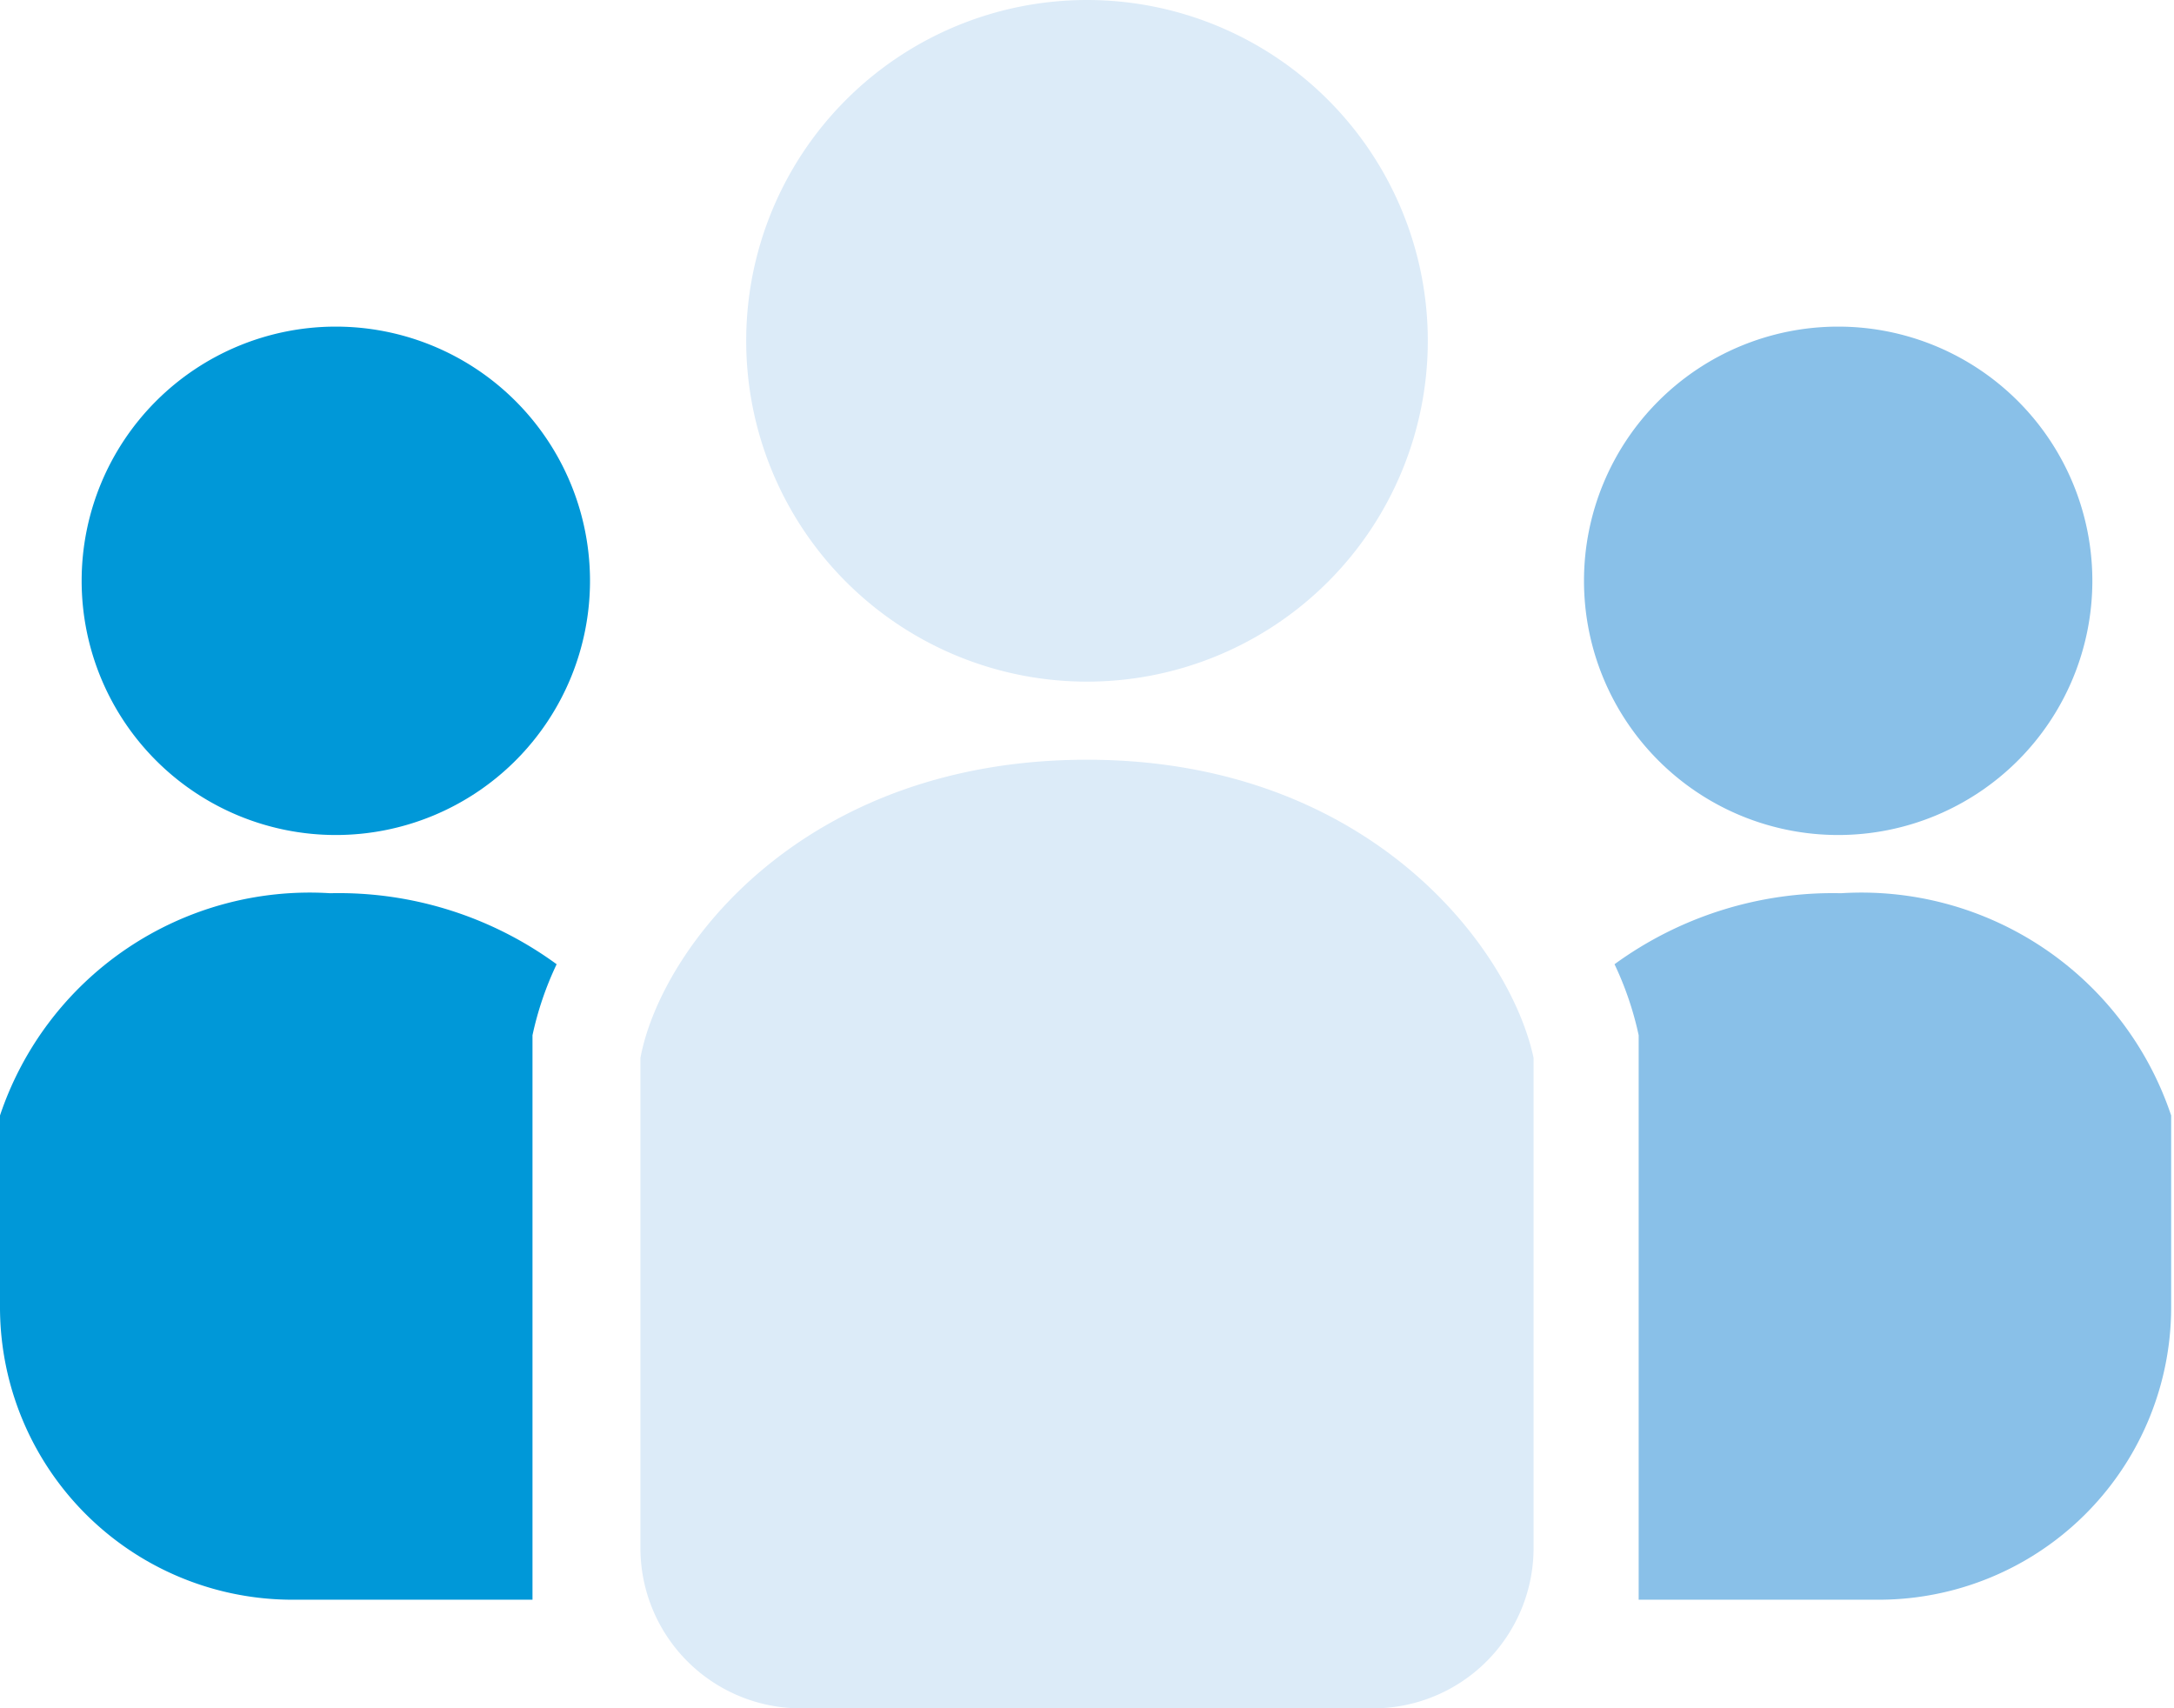
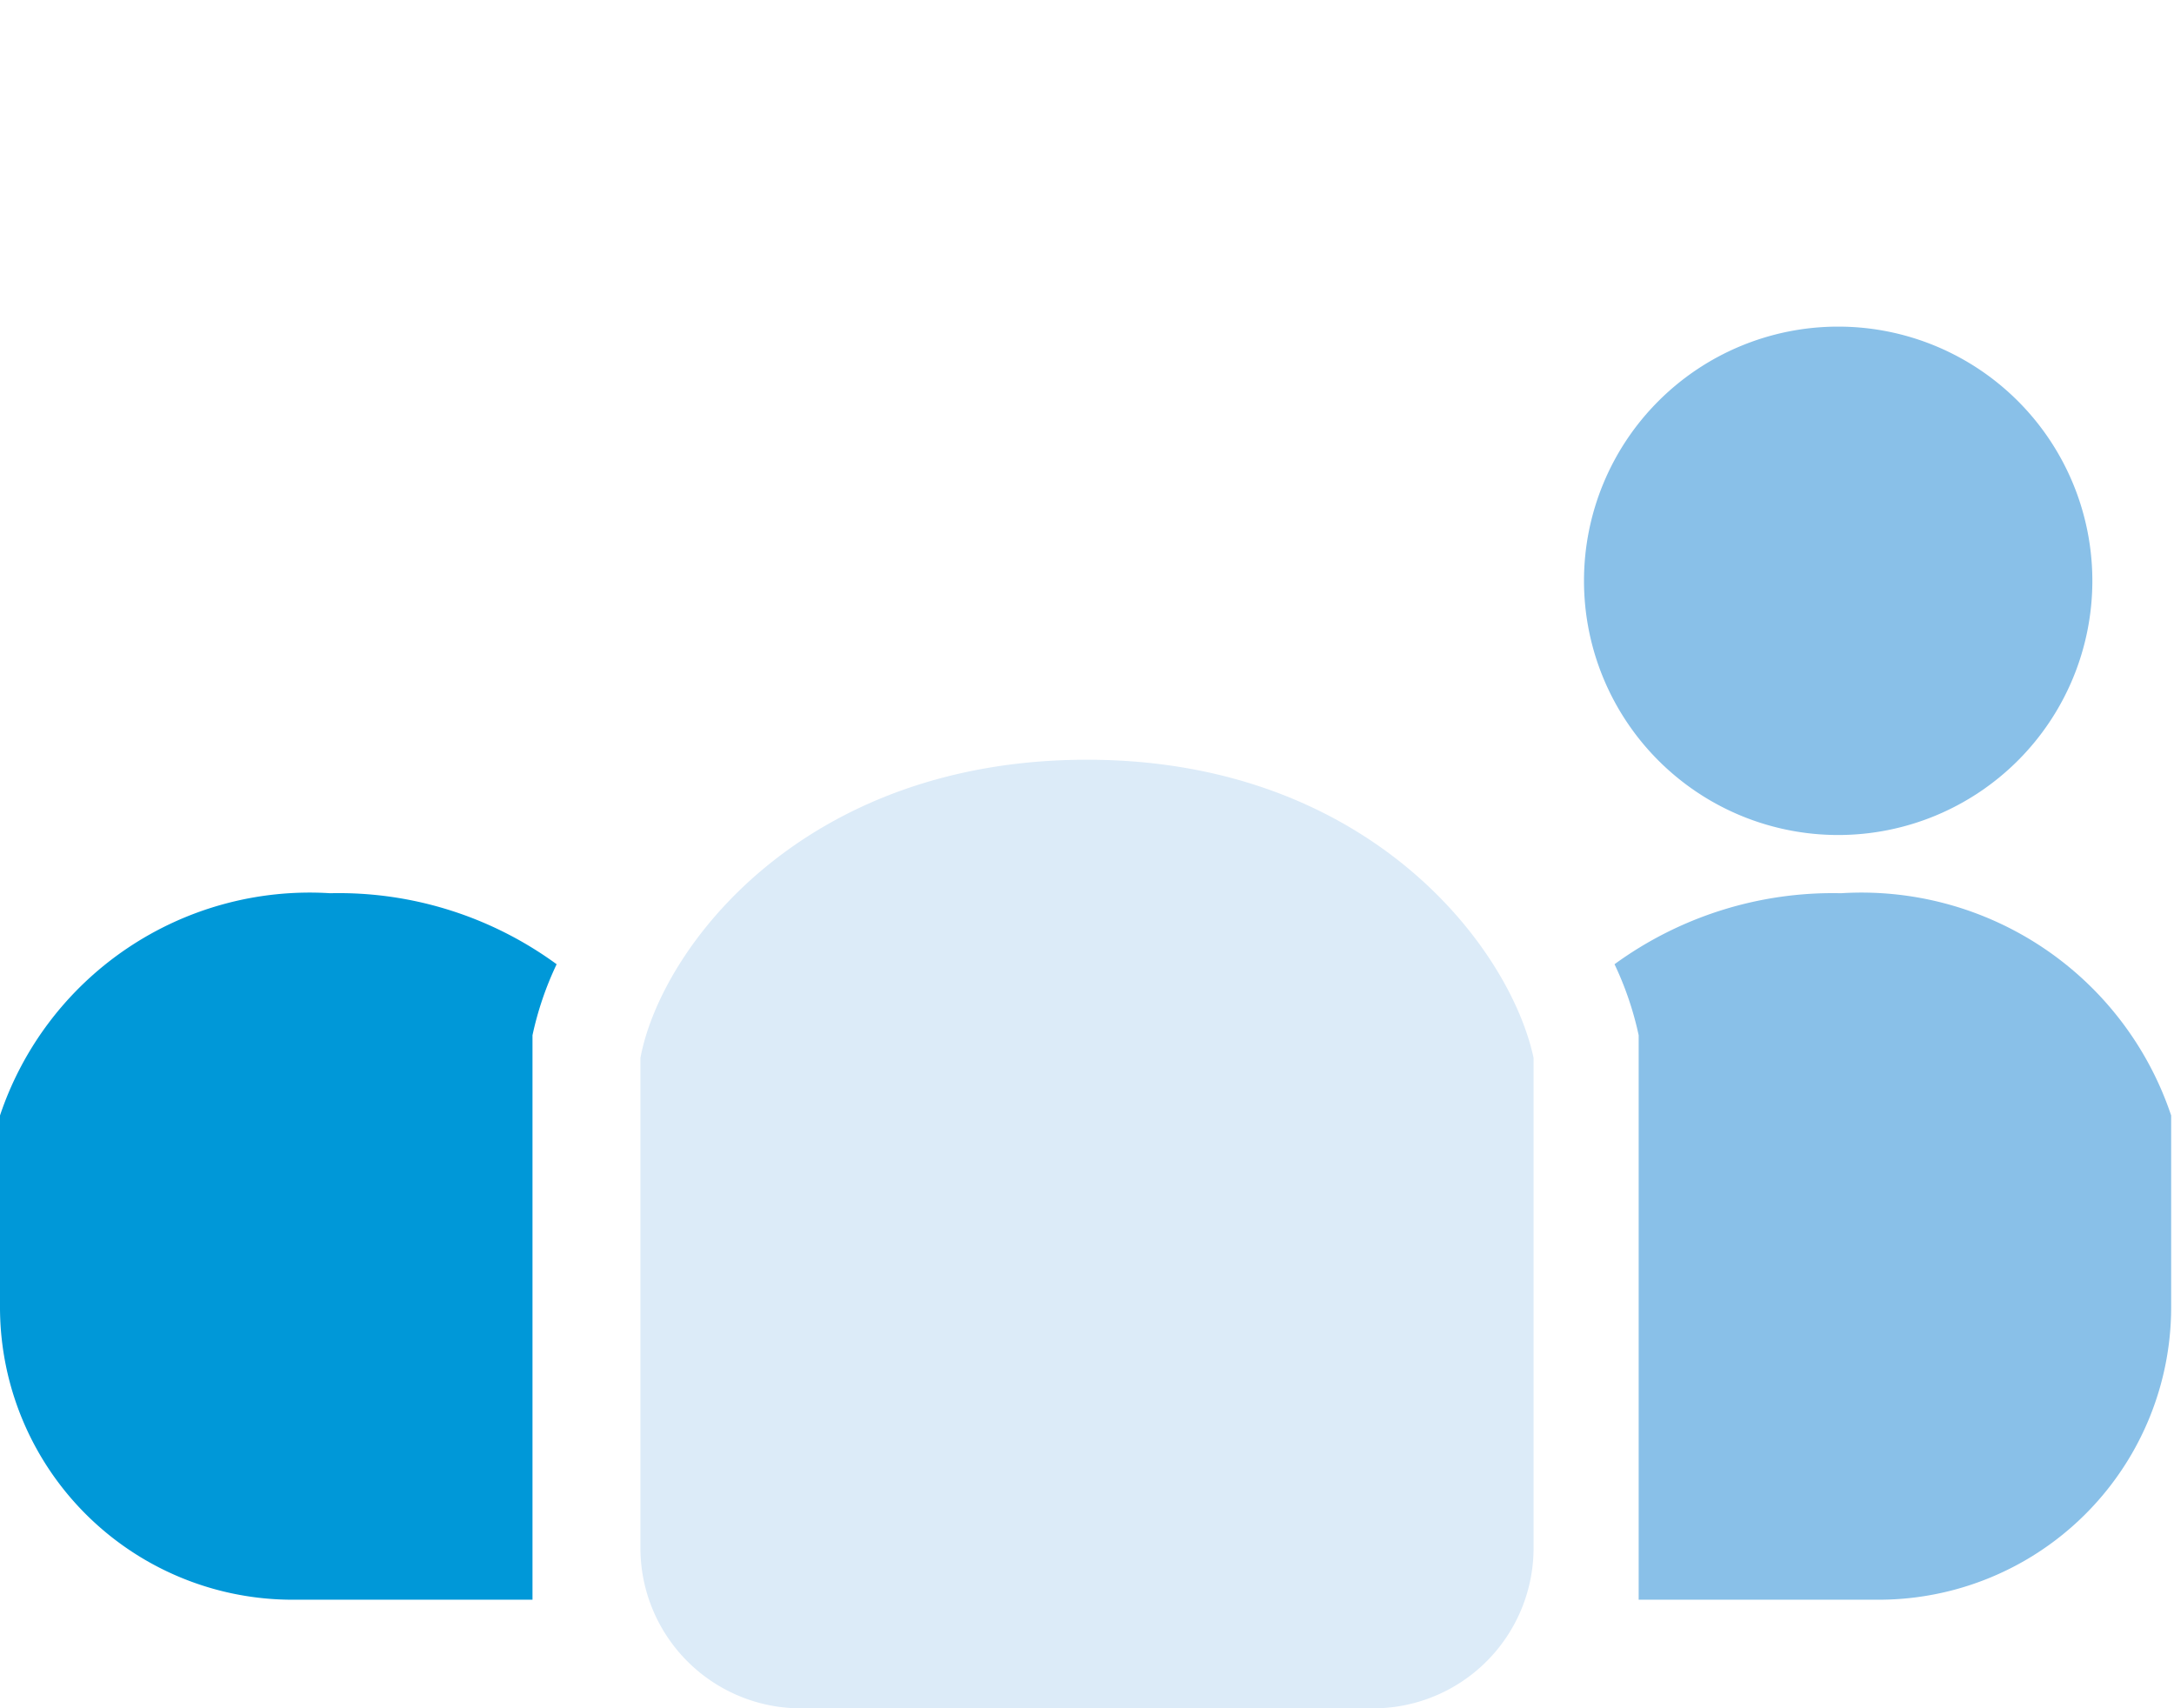
<svg xmlns="http://www.w3.org/2000/svg" viewBox="0 0 30.62 24.06">
  <defs>
    <style>.cls-1{fill:#dcebf8;}.cls-2{fill:#89c0e8;}.cls-3{fill:#0098d8;}</style>
  </defs>
  <g id="レイヤー_2" data-name="レイヤー 2">
    <g id="サイトマップテンプレート_S_-_縦長" data-name="サイトマップテンプレート S - 縦長">
-       <path class="cls-1" d="M15.31,9.6a4.8,4.8,0,1,0-4.8-4.8A4.8,4.8,0,0,0,15.31,9.6Z" />
      <path class="cls-2" d="M25.89,11.76a3.58,3.58,0,1,0-3.58-3.58A3.58,3.58,0,0,0,25.89,11.76Z" />
      <path class="cls-2" d="M25.93,12.58a5.22,5.22,0,0,0-3.19,1,4.55,4.55,0,0,1,.34,1l0,.16v7.79h3.37a4.12,4.12,0,0,0,4.13-4.12v-2.7A4.6,4.6,0,0,0,25.93,12.58Z" />
-       <path class="cls-3" d="M4.73,4.6A3.58,3.58,0,1,0,8.31,8.18,3.58,3.58,0,0,0,4.73,4.6Z" />
      <path class="cls-3" d="M0,15.71v2.7a4.12,4.12,0,0,0,4.13,4.12H7.5V14.74l0-.16a4.55,4.55,0,0,1,.34-1,5.2,5.2,0,0,0-3.19-1A4.6,4.6,0,0,0,0,15.71Z" />
      <path class="cls-1" d="M15.31,10.7c-4,0-6,2.65-6.29,4.2v6.9a2.26,2.26,0,0,0,2.25,2.26h8.08A2.26,2.26,0,0,0,21.6,21.8V14.9C21.27,13.35,19.28,10.7,15.31,10.7Z" />
    </g>
  </g>
</svg>